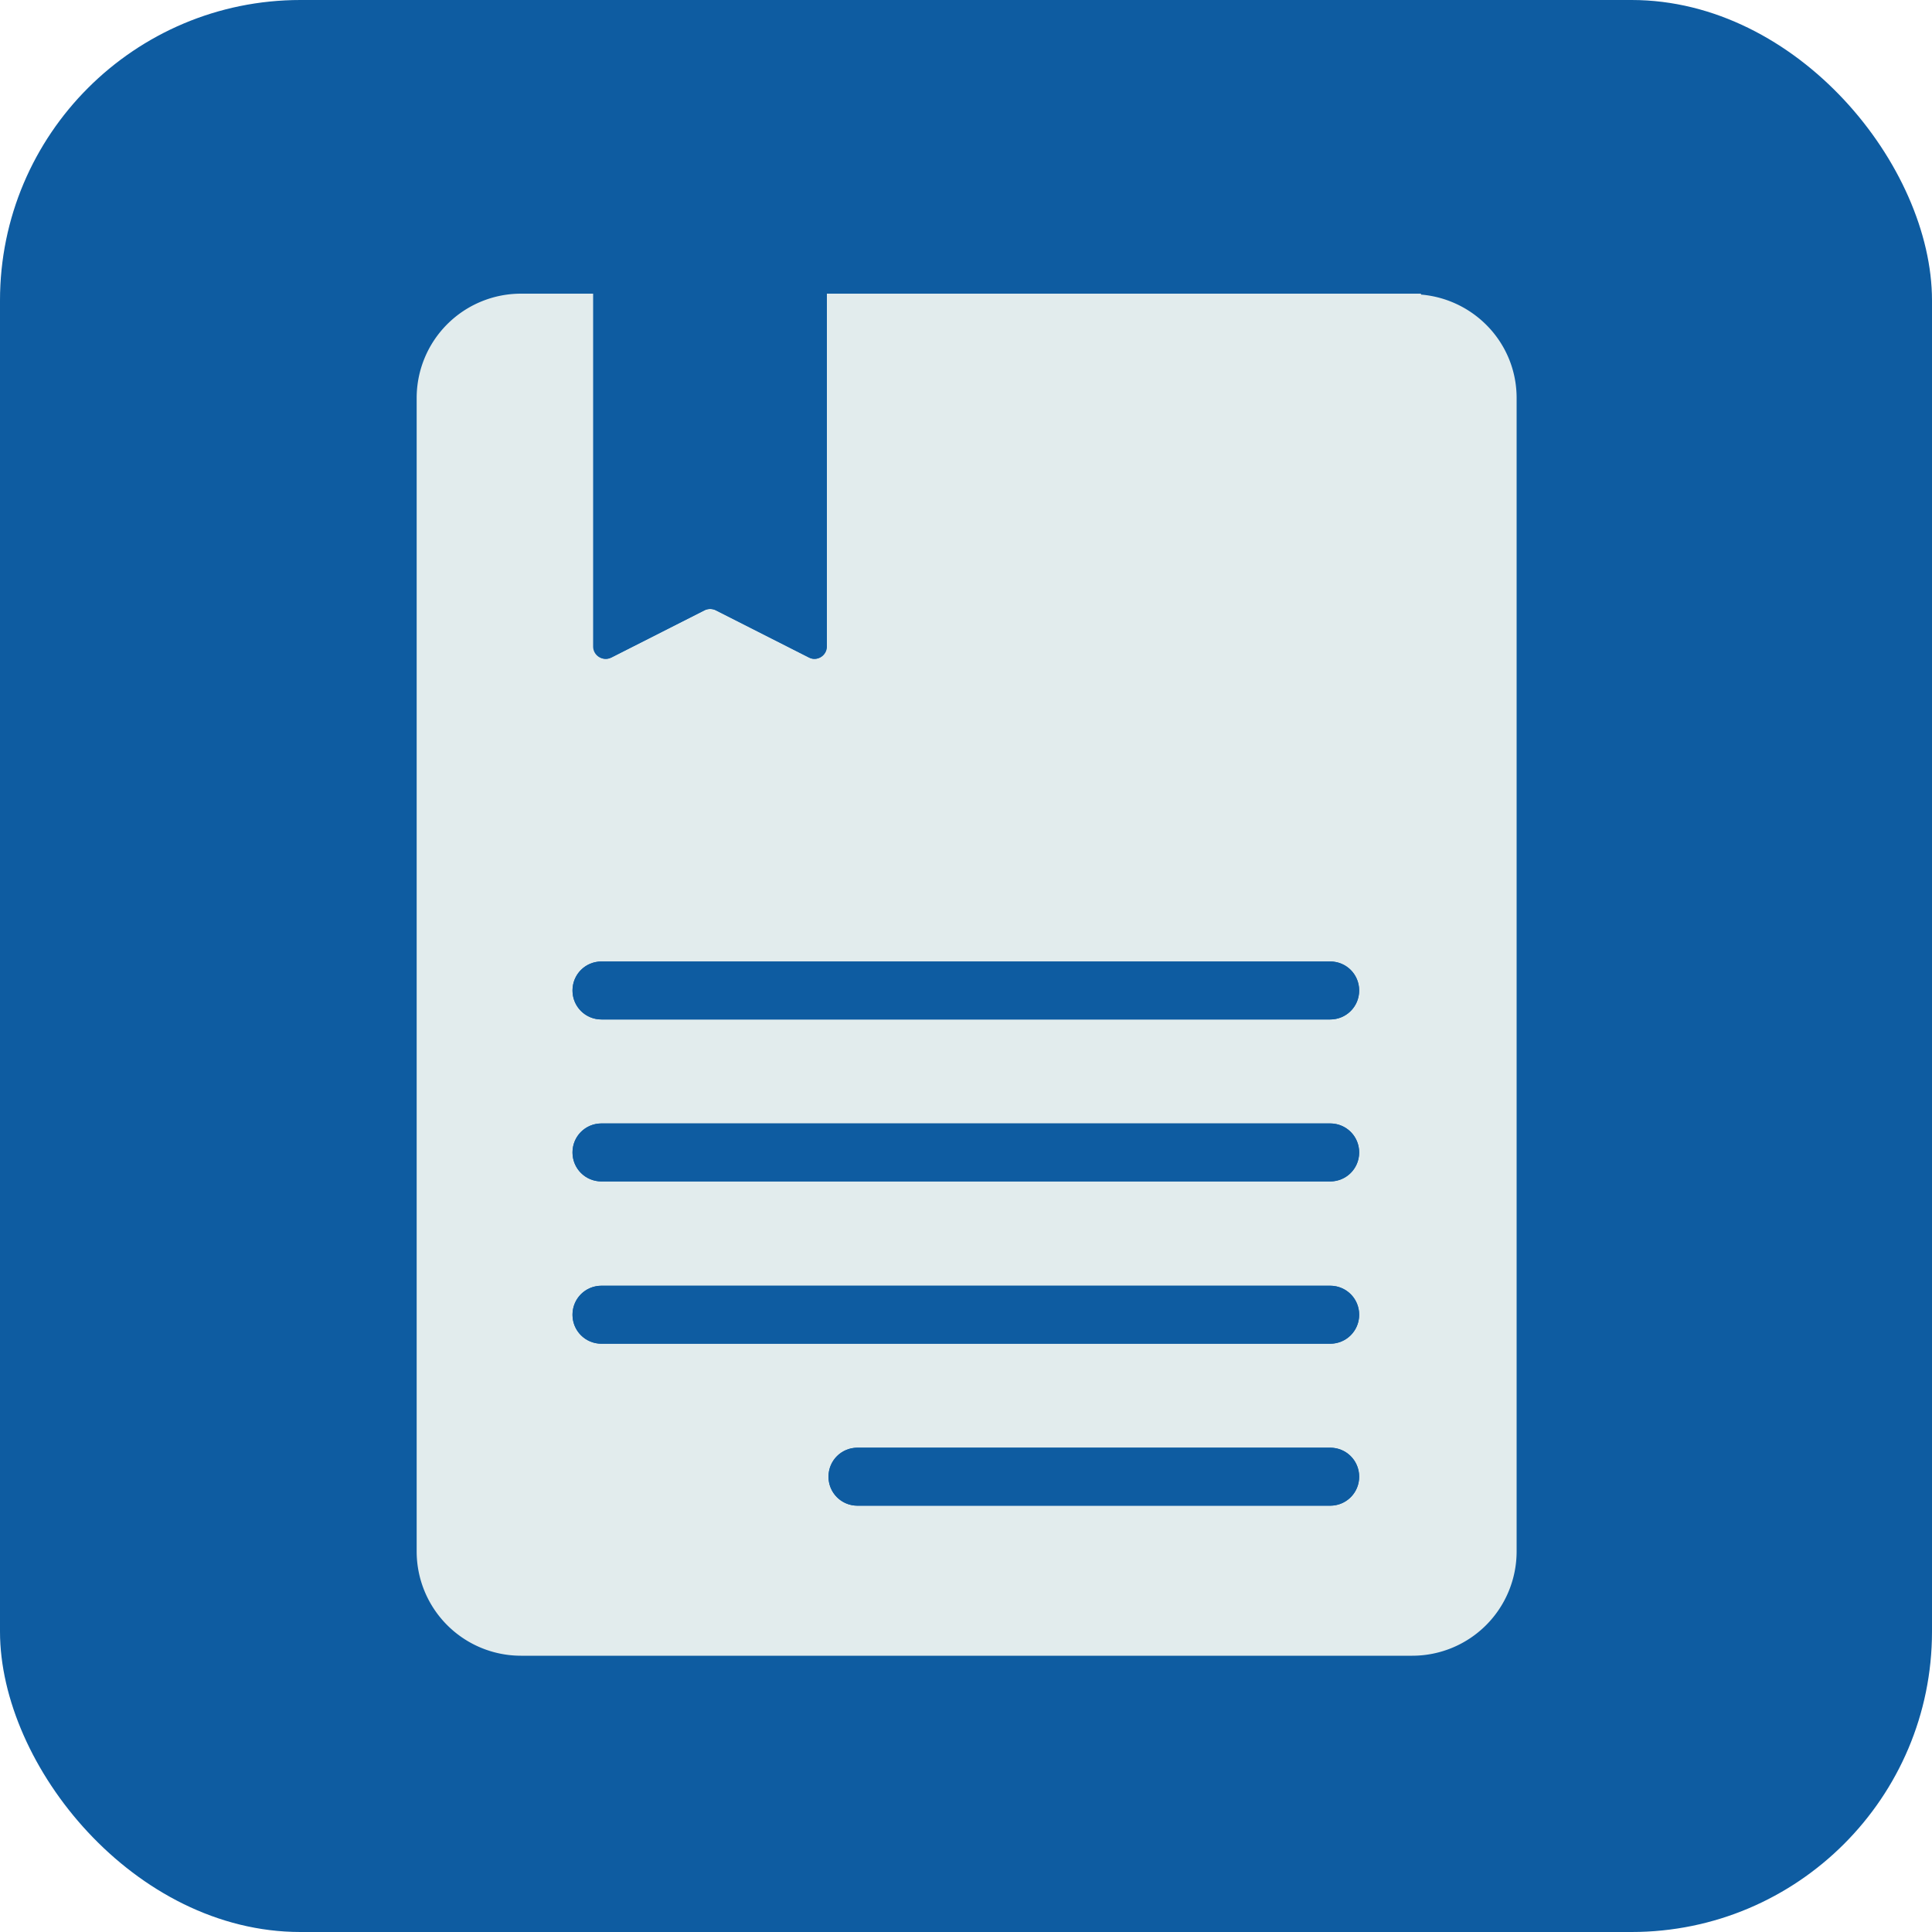
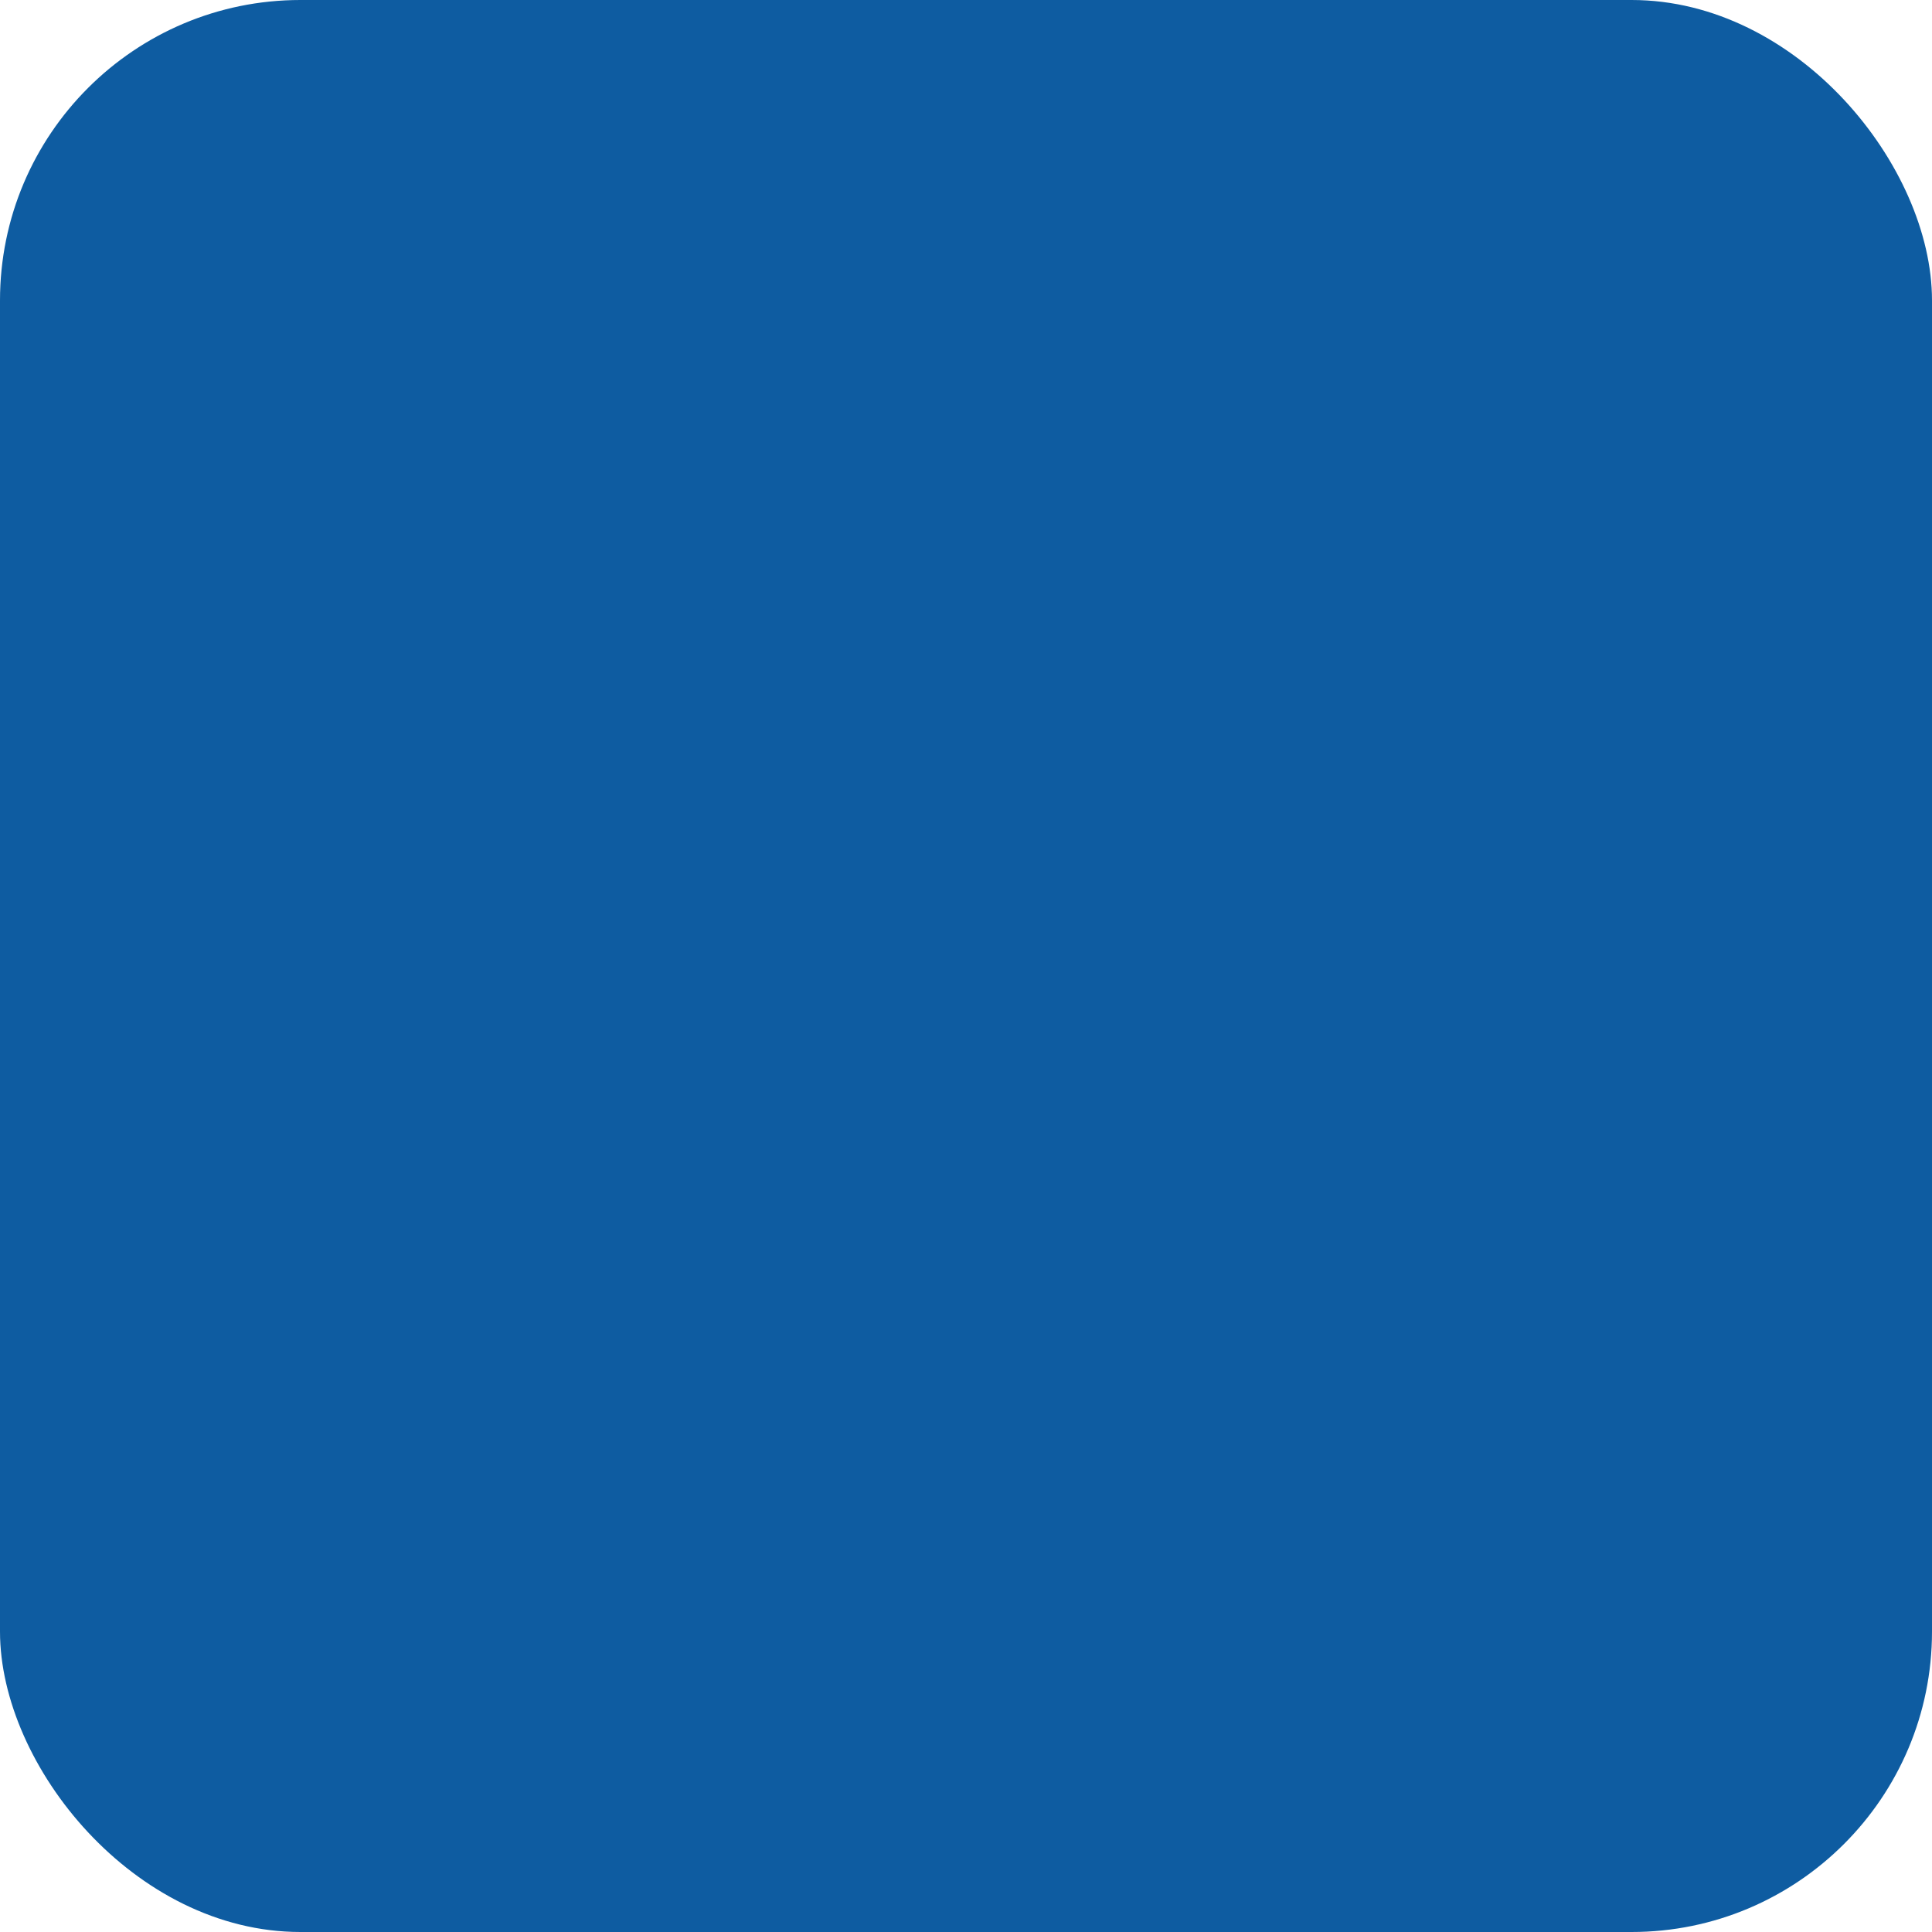
<svg xmlns="http://www.w3.org/2000/svg" xmlns:xlink="http://www.w3.org/1999/xlink" viewBox="0 0 60 60">
  <rect width="60" height="60" rx="9.33" fill="#0e5ca1" />
-   <path d="M44.13 9.15v-.03H25.68v10.96c0 .28-.3.47-.55.34l-2.9-1.47c-.11-.05-.24-.05-.34 0l-2.9 1.47c-.25.13-.55-.06-.55-.34V9.12h-2.26a3.24 3.24 0 0 0-3.24 3.24v35.82a3.24 3.24 0 0 0 3.24 3.24h27.68a3.24 3.24 0 0 0 3.24-3.24V12.36c0-1.69-1.3-3.06-2.95-3.21zm-2.82 37.61H26.63c-.5 0-.9-.4-.9-.9s.4-.9.9-.9h14.68c.5 0 .9.4.9.9s-.4.9-.9.9zm0-5.03H18.68c-.5 0-.9-.4-.9-.9s.4-.9.9-.9h22.63c.5 0 .9.4.9.9s-.4.9-.9.9zm0-5.04H18.68c-.5 0-.9-.4-.9-.9s.4-.9.9-.9h22.63c.5 0 .9.4.9.9s-.4.9-.9.9zm0-5.03H18.68c-.5 0-.9-.4-.9-.9s.4-.9.9-.9h22.63c.5 0 .9.4.9.9s-.4.9-.9.9z" fill="#e2eced" />
  <g fill="#0e5ca1">
    <path d="M18.98 20.42l2.9-1.47c.11-.05.24-.05.34 0l2.9 1.47c.25.13.55-.06.55-.34V9.12h-7.25v10.96c0 .28.3.47.55.34z" />
    <use xlink:href="#B" />
    <use xlink:href="#B" y="5.03" />
    <use xlink:href="#B" y="10.07" />
-     <path d="M41.31 44.96H26.63c-.5 0-.9.4-.9.9s.4.9.9.9h14.68c.5 0 .9-.4.9-.9s-.4-.9-.9-.9z" />
  </g>
  <defs>
-     <path id="B" d="M41.31 29.86H18.68c-.5 0-.9.4-.9.9s.4.9.9.9h22.63c.5 0 .9-.4.9-.9s-.4-.9-.9-.9z" />
-   </defs>
+     </defs>
</svg>